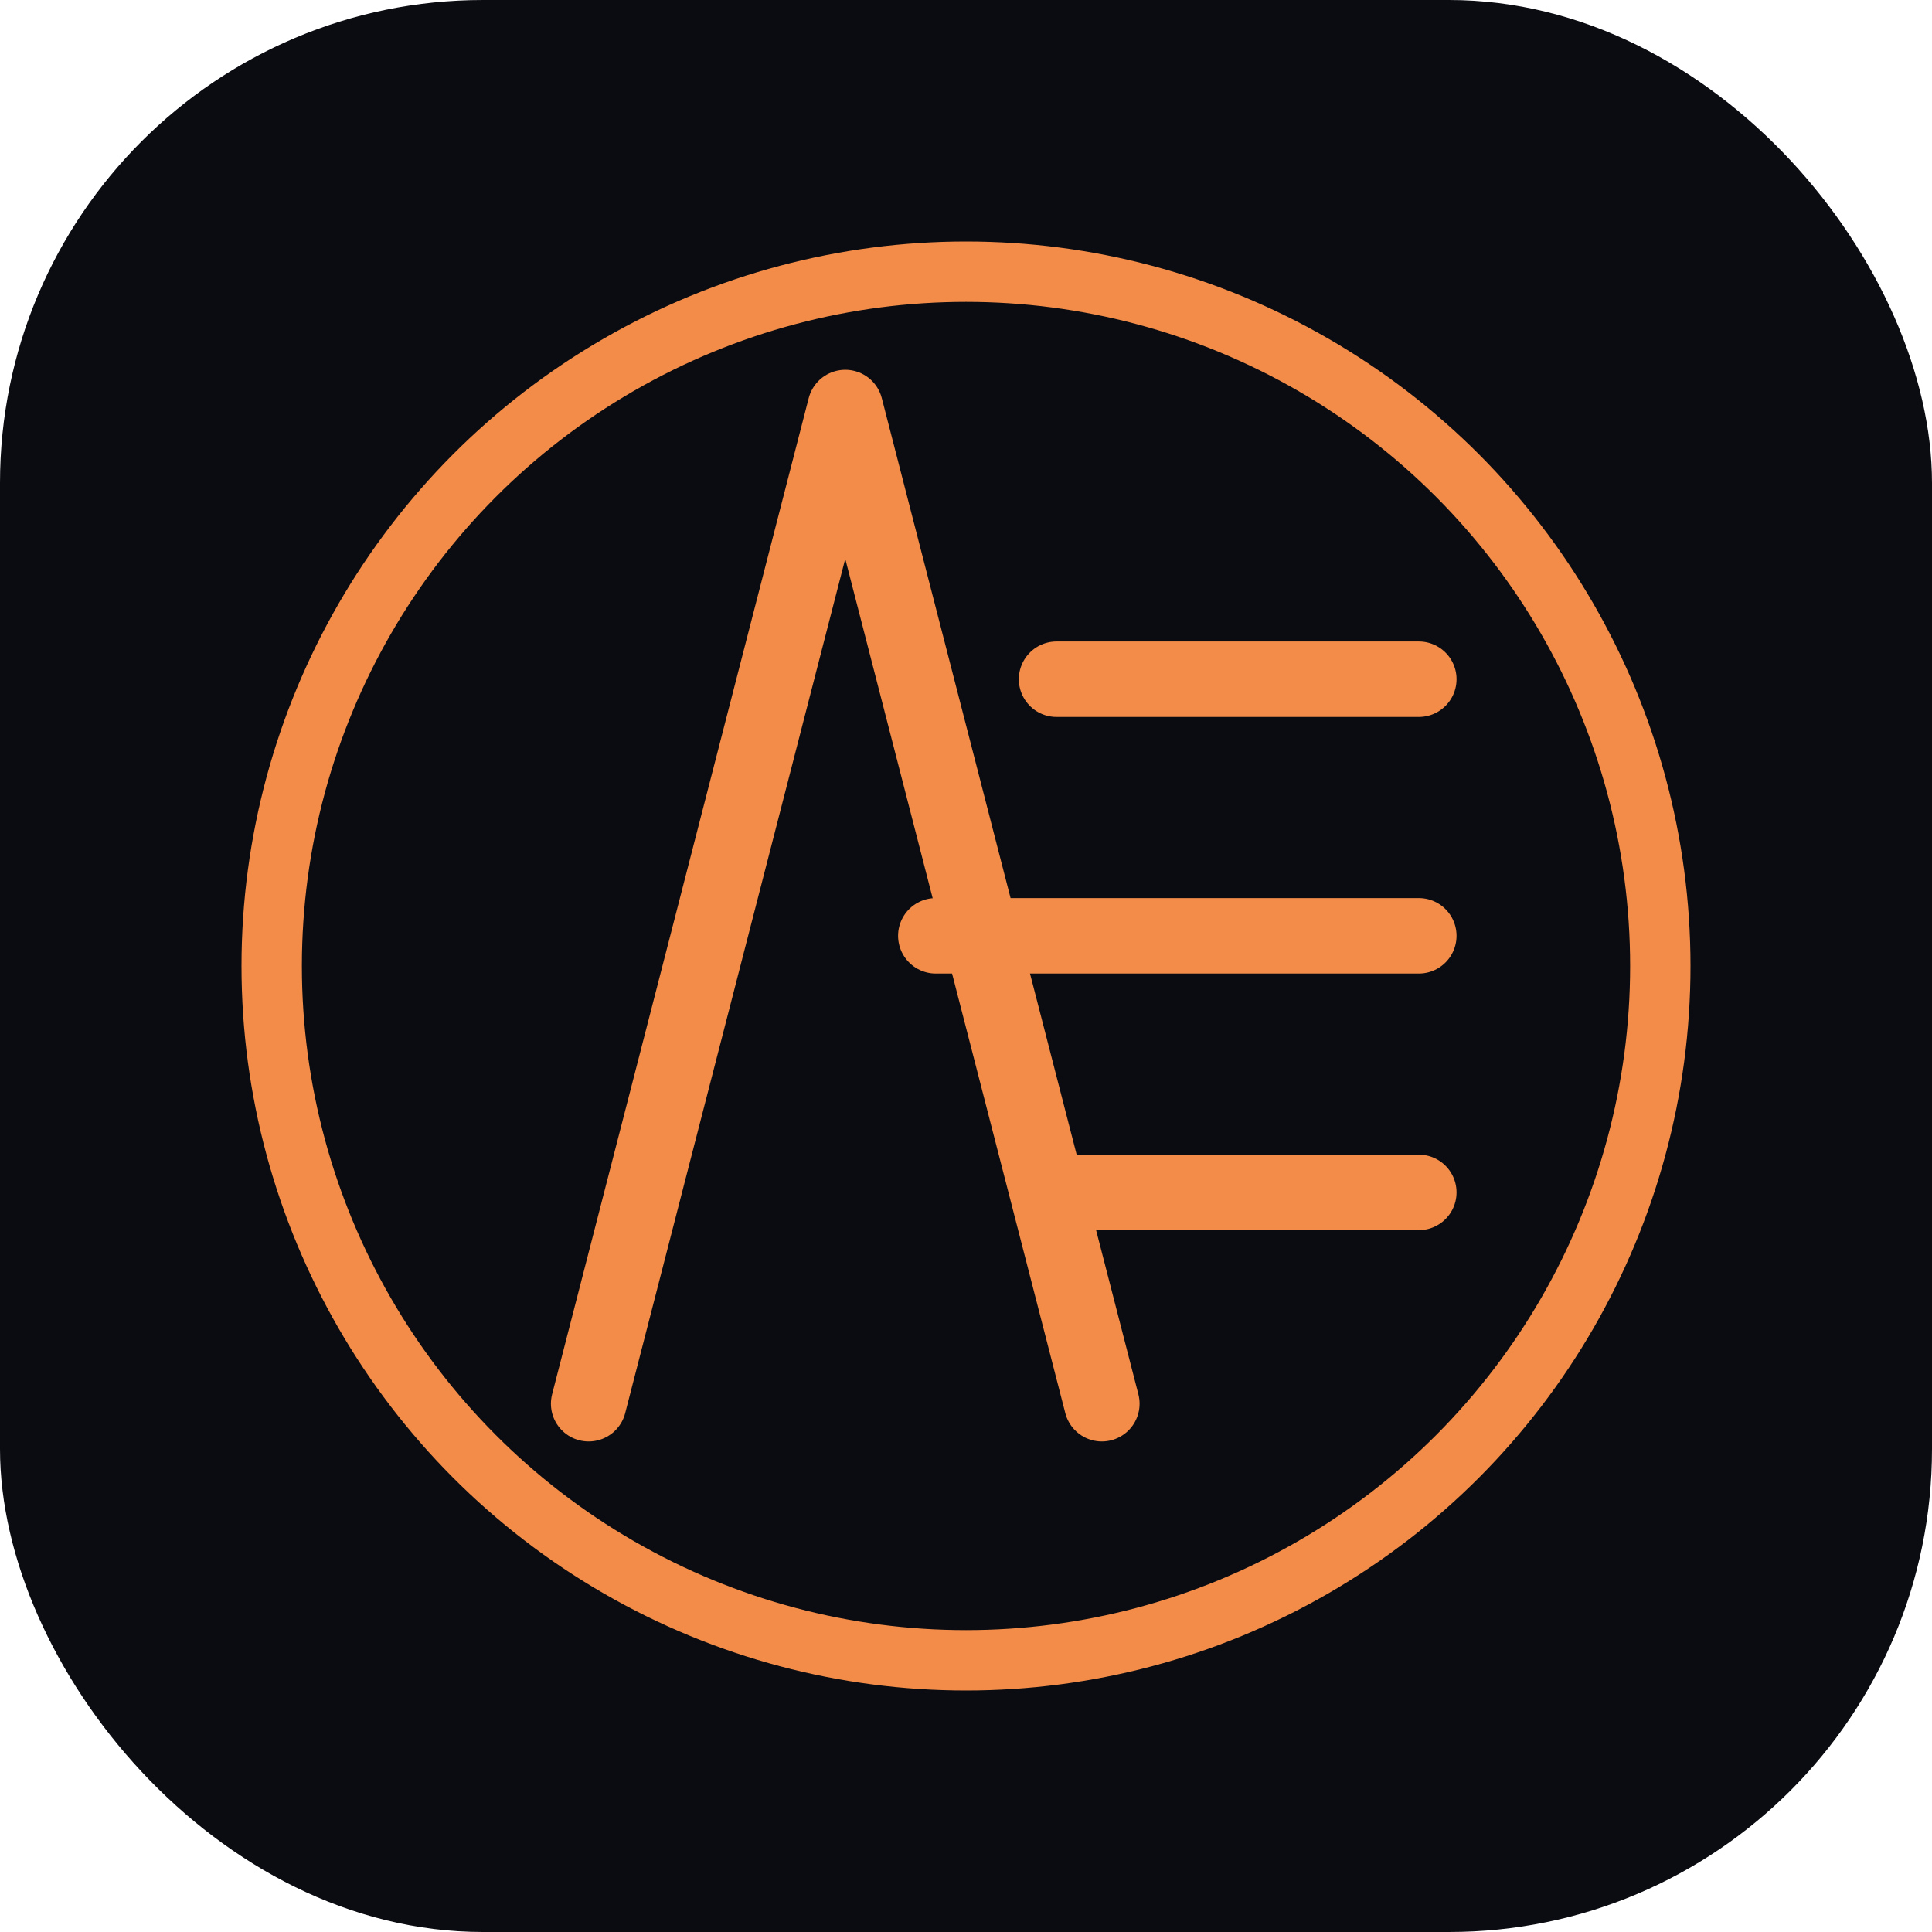
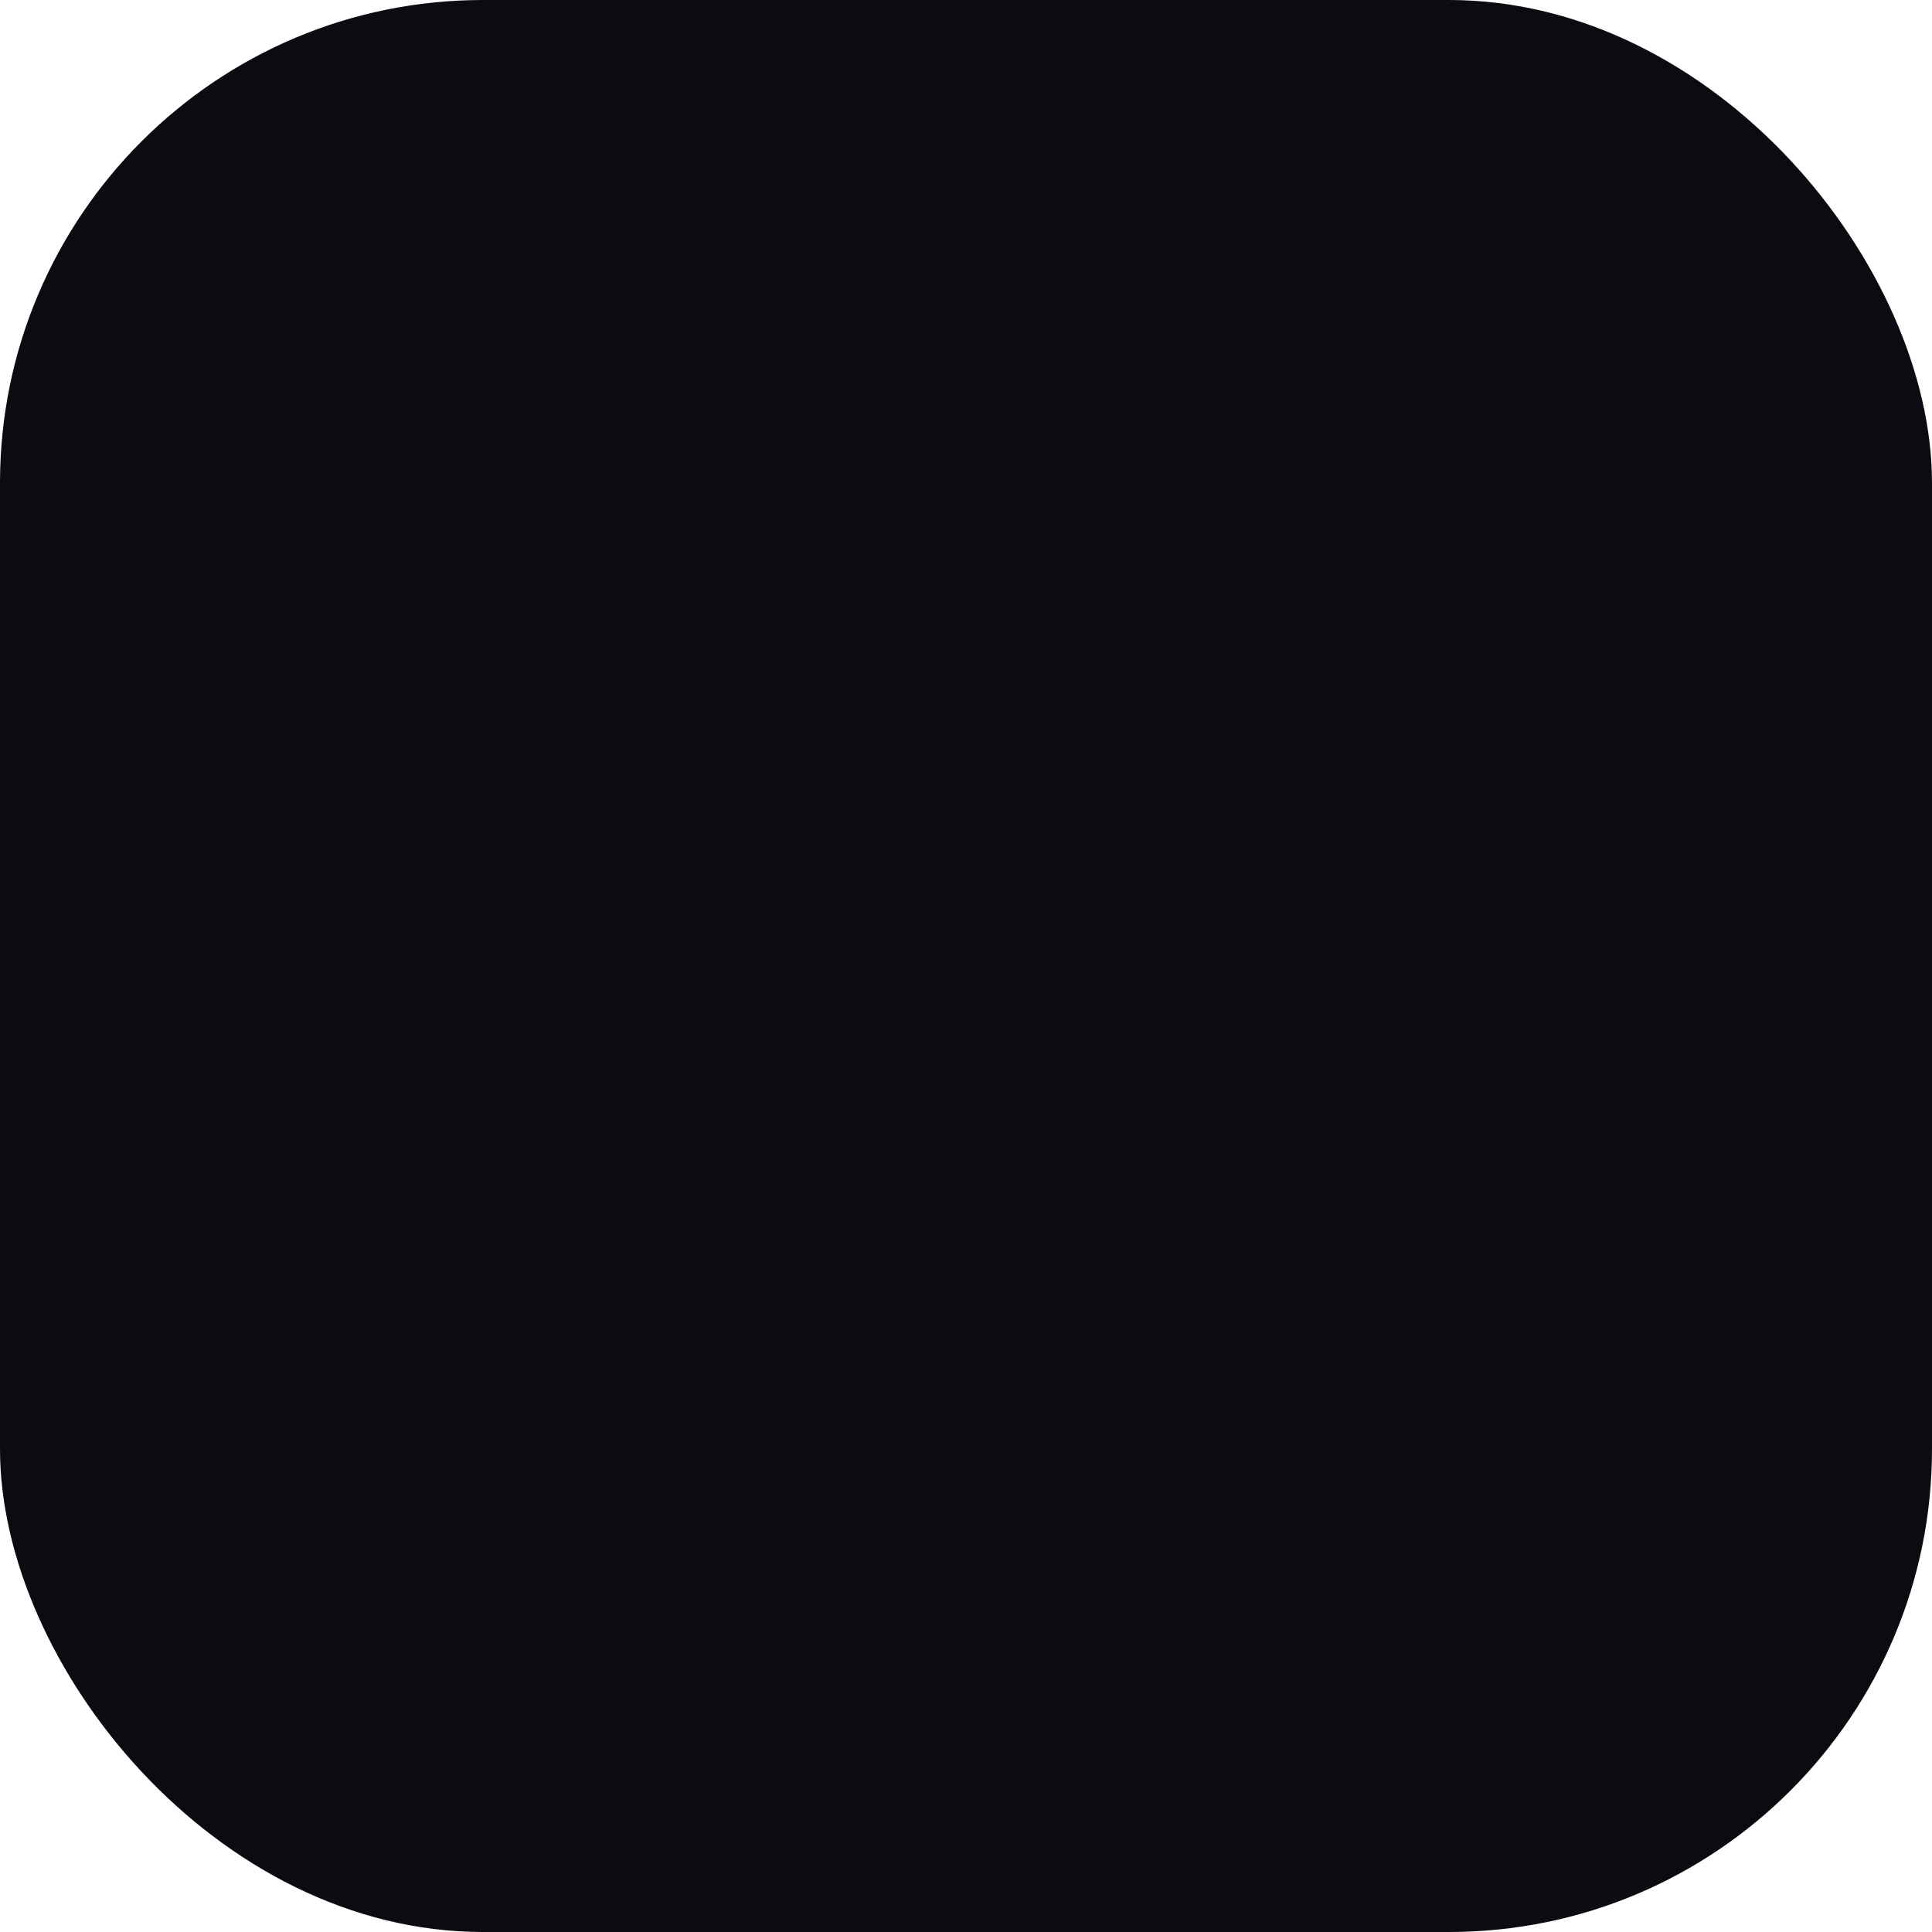
<svg xmlns="http://www.w3.org/2000/svg" width="256" height="256" viewBox="0 0 256 256" fill="none">
  <rect width="256" height="256" rx="64" fill="#0B0C12" />
-   <circle cx="128" cy="128" r="92" stroke="#F28C48" stroke-width="8" />
-   <path d="M78 186 L112 54 L146 186" stroke="#F28C48" stroke-width="10" stroke-linecap="round" stroke-linejoin="round" />
-   <path d="M124 124 H188" stroke="#F28C48" stroke-width="10" stroke-linecap="round" />
-   <path d="M140 90 H188 M140 158 H188" stroke="#F28C48" stroke-width="10" stroke-linecap="round" />
</svg>